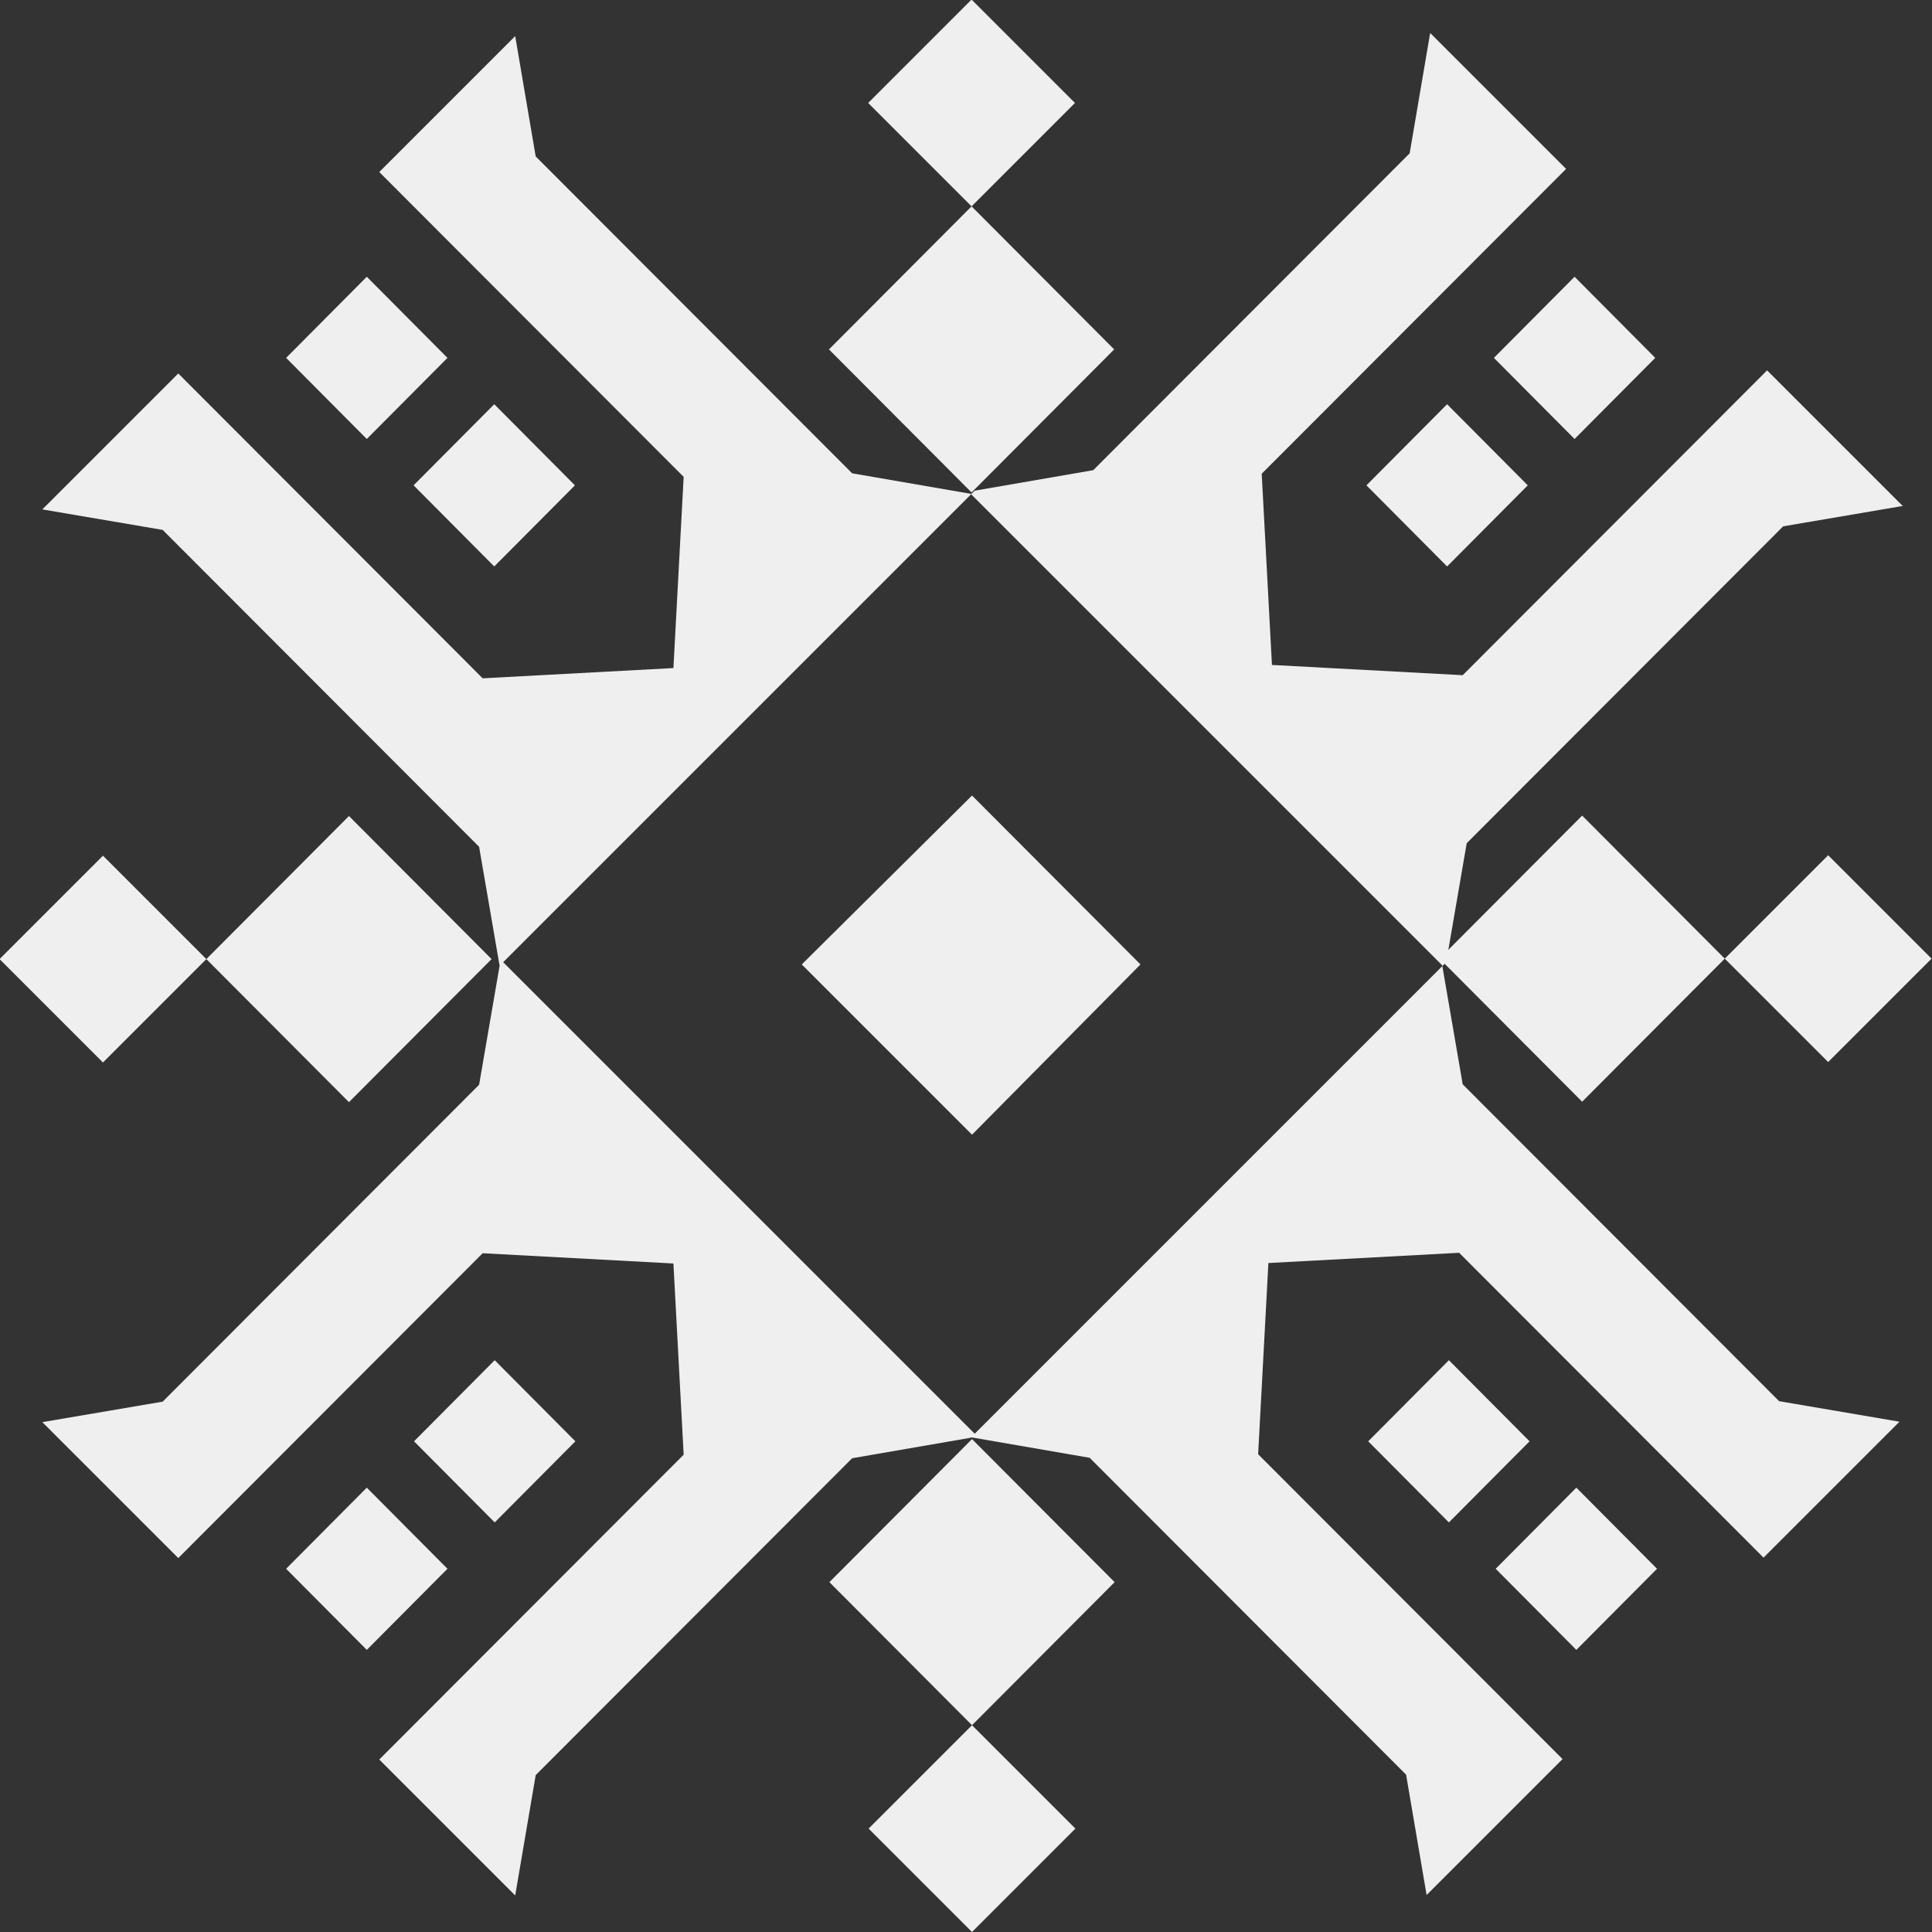
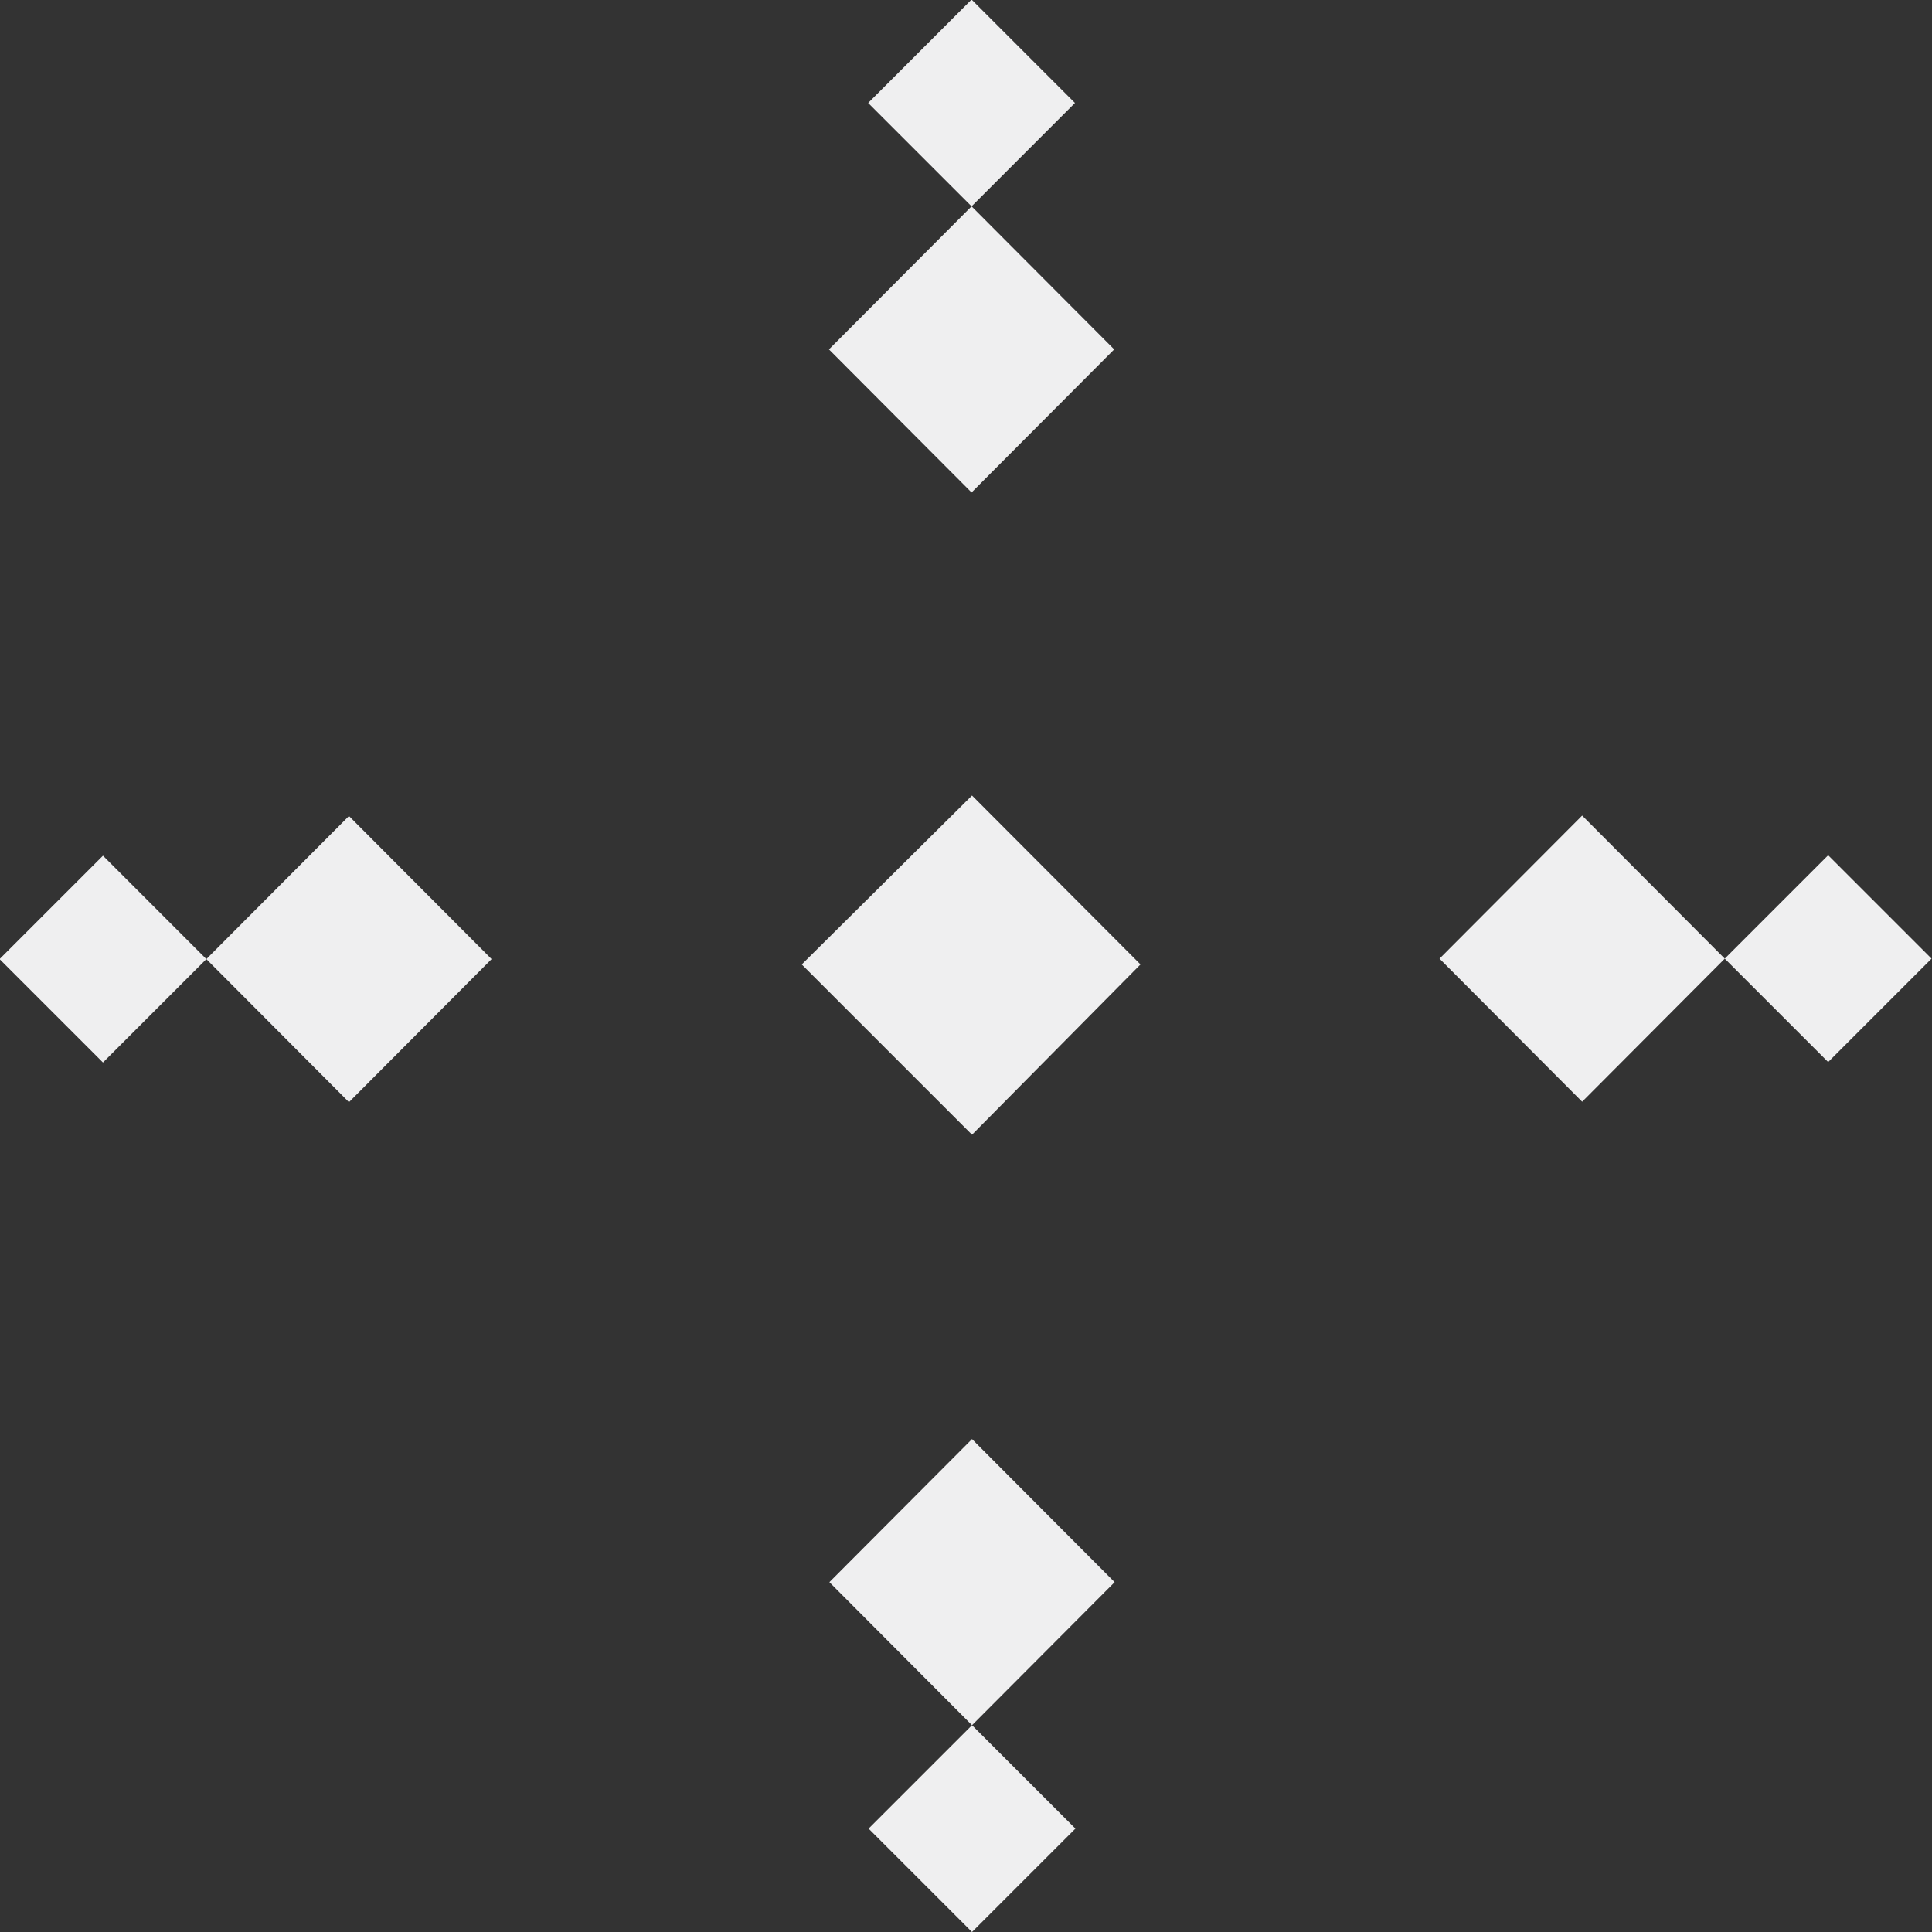
<svg xmlns="http://www.w3.org/2000/svg" xml:space="preserve" width="43.349mm" height="43.349mm" style="shape-rendering:geometricPrecision; text-rendering:geometricPrecision; image-rendering:optimizeQuality; fill-rule:evenodd; clip-rule:evenodd" viewBox="0 0 4335 4335">
  <rect x="0" y="0" width="4335" height="4335" fill="#333333" stroke="none" />
  <defs>
    <style type="text/css">  .fil0 {fill:#EFEFF0}  </style>
  </defs>
  <g id="Слой_x0020_1">
    <g id="_2323906140928">
-       <path class="fil0" d="M1004 3520l-181 -182 -181 182 181 182 181 -182zm3266 -2384l-305 -305 -683 684 -428 -23 -23 -429 683 -684 -305 -305 -46 270 -710 711 -266 46 -529 529 -529 529 529 529 529 529 529 -529 529 -529 46 -267 710 -711 270 -46zm-2092 2090l-266 46 -710 711 -46 270 -305 -305 683 -684 -23 -429 -428 -23 -683 684 -305 -305 270 -46 710 -711 46 -267 -46 -267 -710 -711 -270 -46 305 -305 683 684 428 -23 23 -429 -683 -684 305 -305 46 270 710 711 266 46 529 529 529 529 46 267 710 711 270 46 -305 305 -683 -684 -428 23 -23 429 683 684 -305 305 -46 -270 -710 -711 -266 -46zm-1069 -1955l181 -182 -181 -182 -181 182 181 182zm-286 -286l181 -182 -181 -182 -181 182 181 182zm2424 286l-181 -182 181 -182 181 182 -181 182zm286 -286l-181 -182 181 -182 181 182 -181 182zm-463 2249l181 -182 181 182 -181 182 -181 -182zm286 286l181 -182 181 182 -181 182 -181 -182zm-2065 -286l-181 -182 -181 182 181 182 181 -182z" />
      <polygon class="fil0" points="1799,2164 2181,1785 2559,2164 2181,2546 " />
      <path class="fil0" d="M1949 4103l232 232 232 -232 -232 -232 320 -321 -320 -321 -320 321 320 321 0 0 -232 232zm-1166 -1630l-320 -321 0 0 -232 232 -232 -232 232 -232 232 232 320 -321 320 321 -320 321zm-320 -321l0 0 0 0 0 0zm1397 -1368l320 -321 0 0 -232 -232 232 -232 232 232 -232 232 320 321 -320 321 -320 -321zm320 -321l0 0 0 0 0 0zm1370 2009l320 -321 0 0 232 232 232 -232 -232 -232 -232 232 -320 -321 -320 321 320 321zm320 -321l0 0 0 0 0 0zm-1691 1723l0 0 0 0 0 0z" />
    </g>
  </g>
</svg>